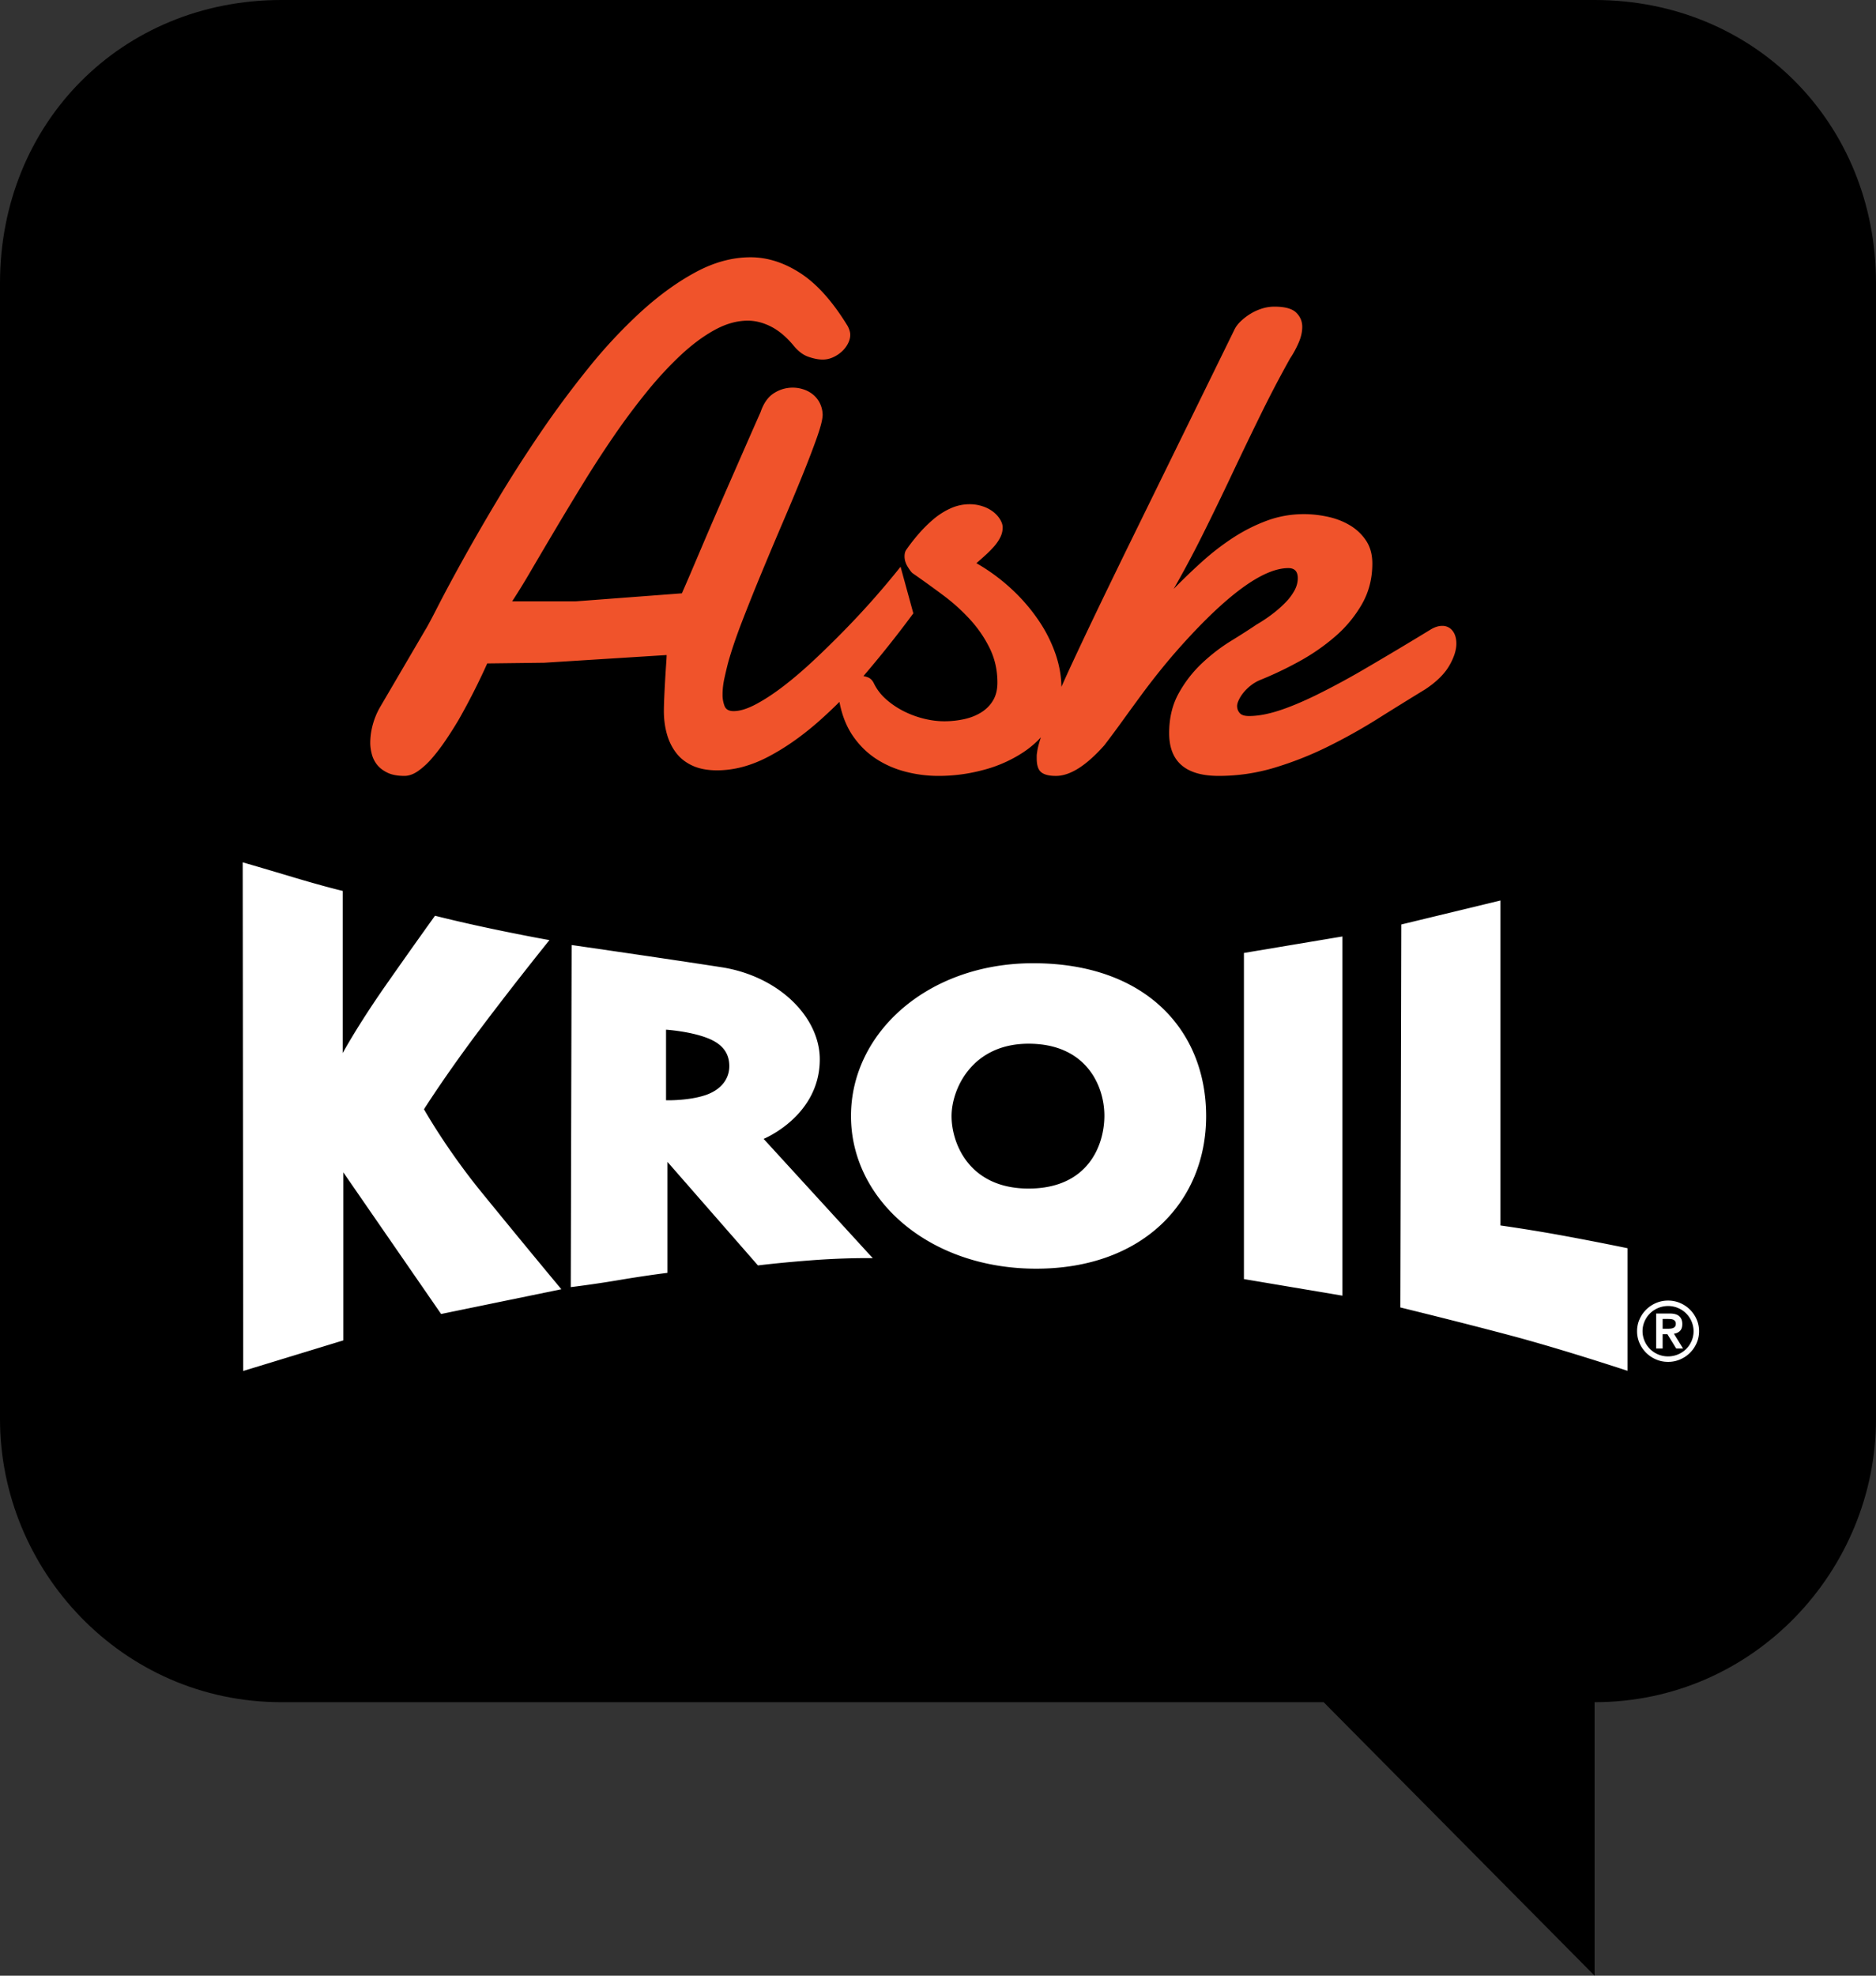
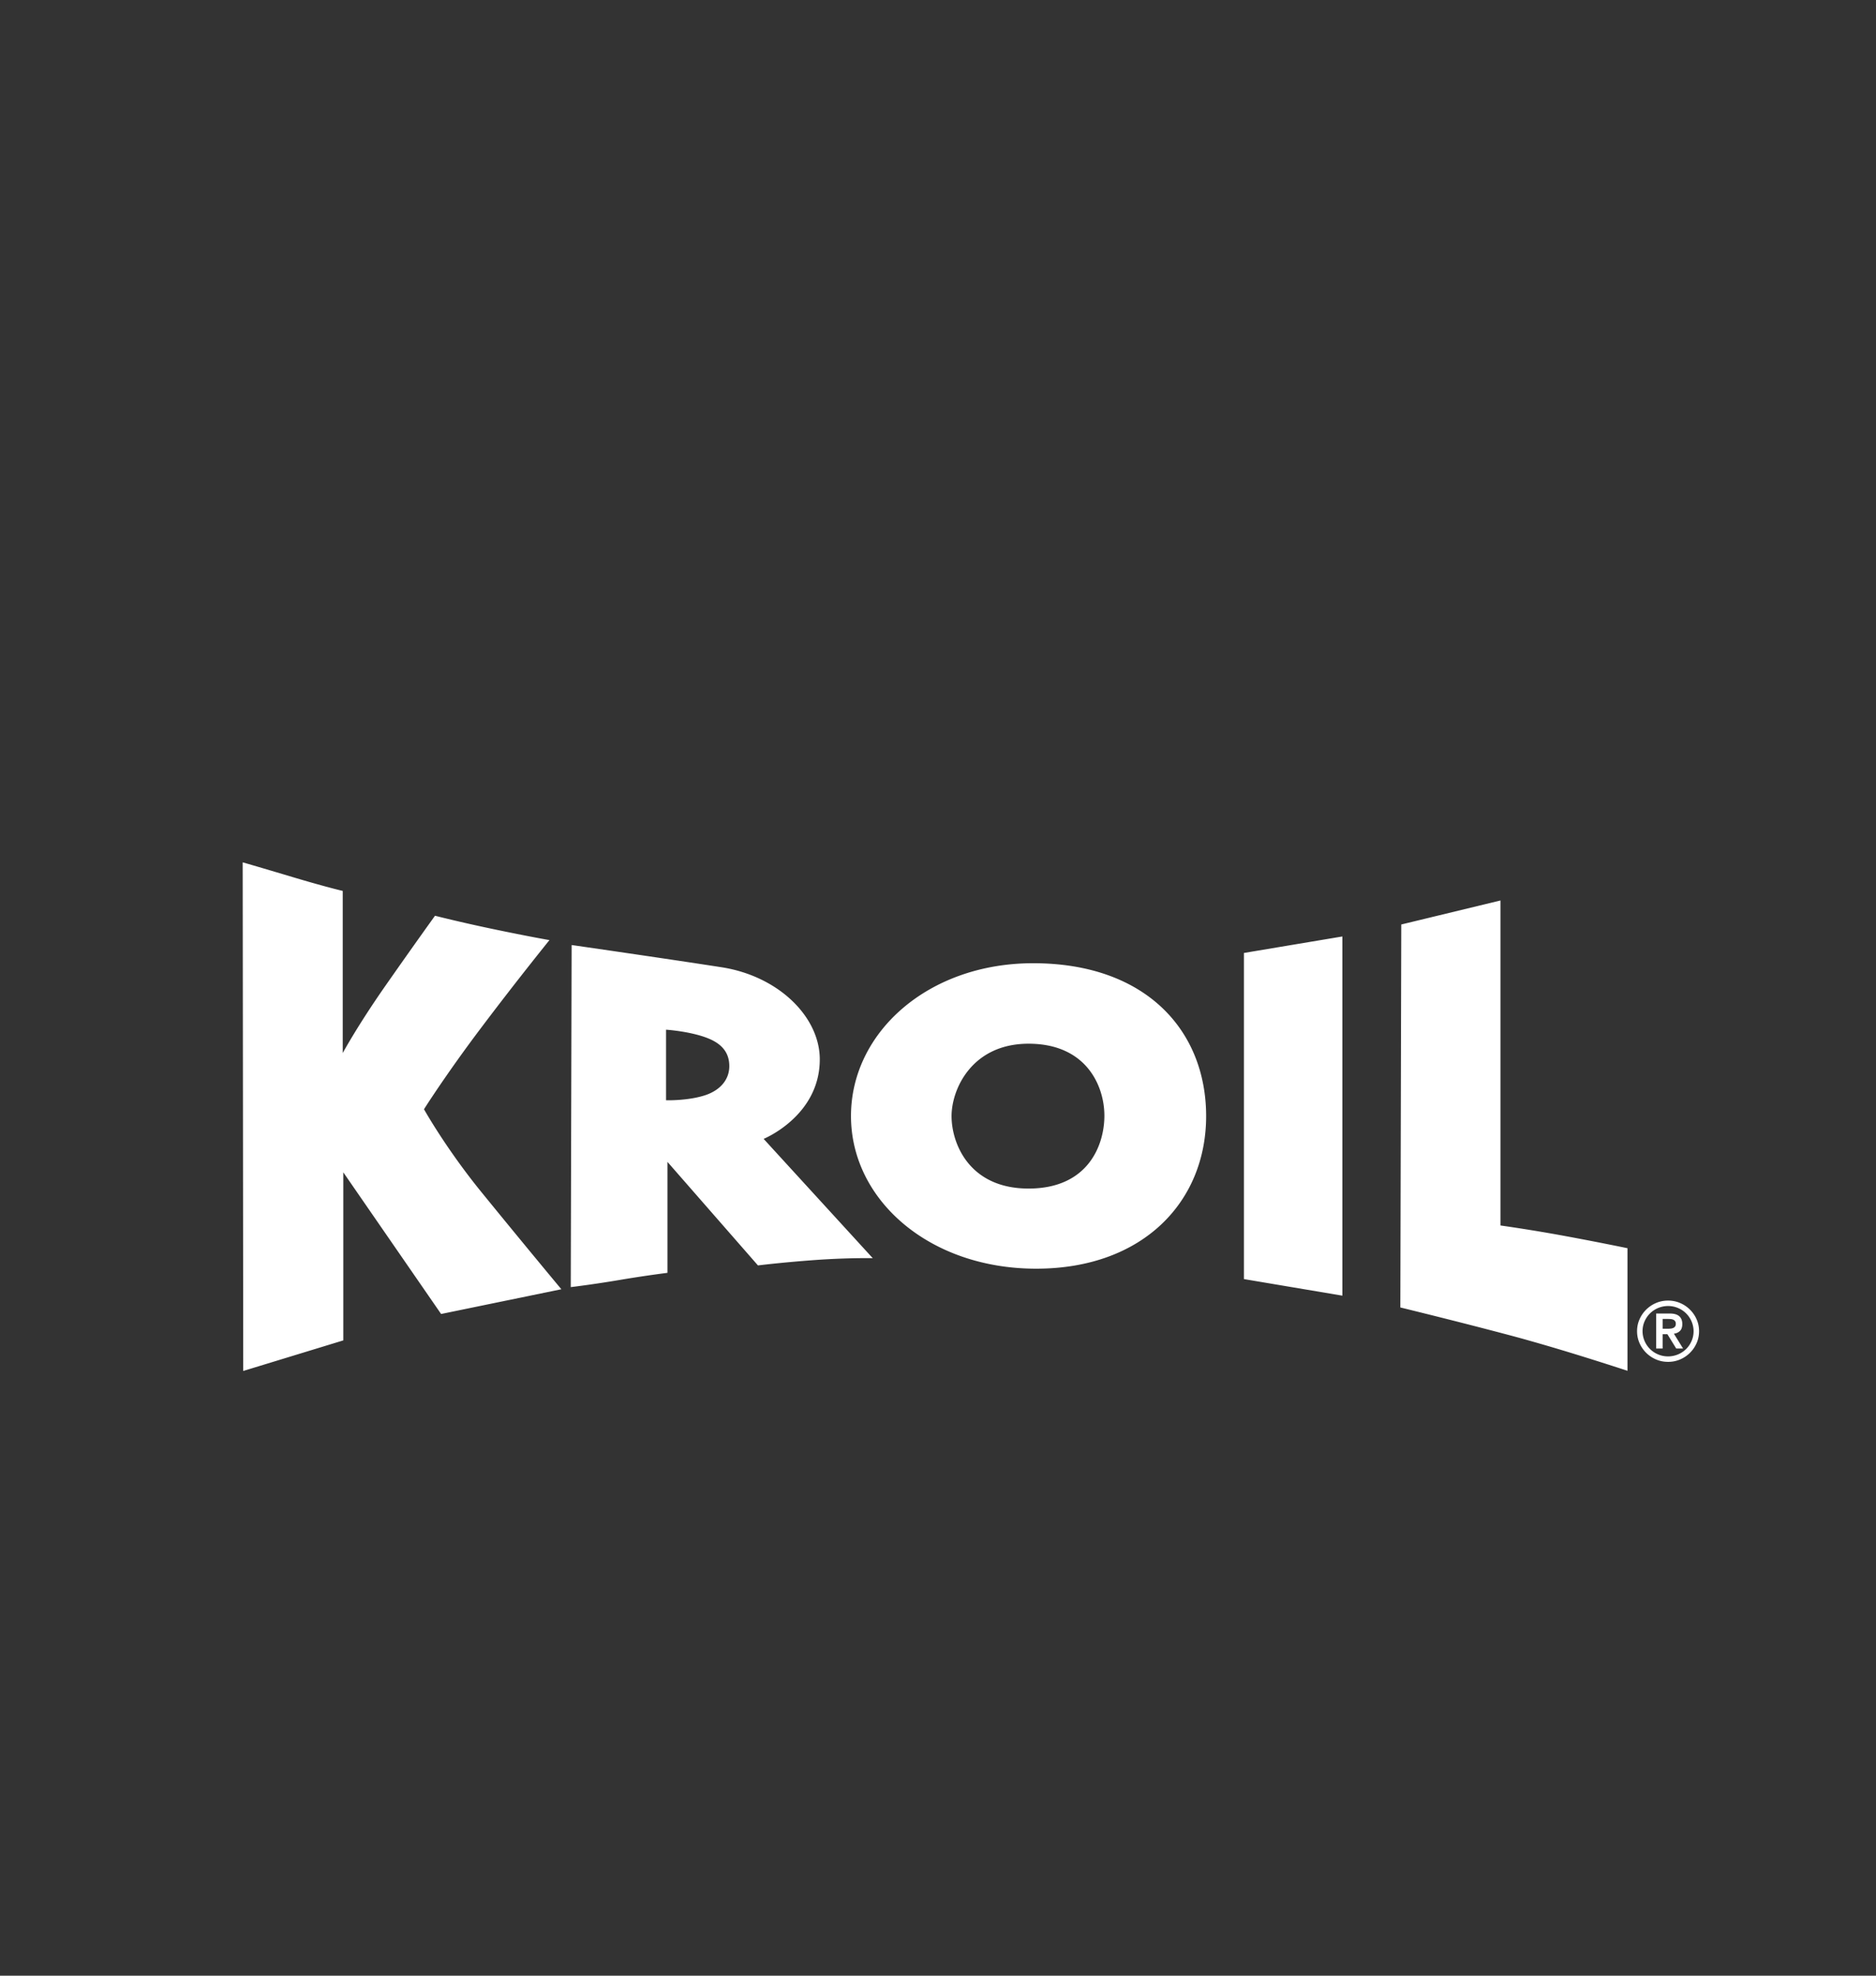
<svg xmlns="http://www.w3.org/2000/svg" viewBox="0 0 121.6 128">
  <rect x="0" y="0" width="121.6" height="128" fill="#333333" stroke="none" />
-   <path d="M103.359 0H18.241C7.901 0 0 7.945 0 18.344v73.593c0 9.78 7.901 18.344 18.241 18.344h67.556L103.359 128v-17.719c10.341 0 18.241-8.565 18.241-18.344V18.344C121.6 7.957 113.699 0 103.359 0z" />
  <path d="M15.731 55.869l.28.081c.449.13 1.436.419 2.964.876 1.443.432 2.402.685 2.881.806l.2.05.159.038v10.505s.959-1.773 2.787-4.387c1.828-2.614 3.195-4.509 3.195-4.509s1.57.403 3.756.861c2.323.487 3.662.717 3.662.717s-2.16 2.668-4.484 5.756a95.268 95.268 0 00-2.892 4.05l-.327.49c-.282.428-.429.663-.429.663s1.395 2.496 3.665 5.297a760.577 760.577 0 005.238 6.364l-7.794 1.603-6.34-9.178v10.889l-6.487 1.981-.034-32.953zm81.527 2.471v21.056s1.907.262 4.203.686c1.033.191 1.952.369 2.651.508l.432.086c.596.119.947.193.947.193v7.942l-.055-.018-.158-.052c-.655-.214-2.728-.886-4.921-1.531l-.695-.202-.694-.197c-.345-.097-.687-.19-1.019-.279l-.694-.184-1.051-.274c-2.795-.724-5.436-1.367-5.436-1.367l.061-24.812 6.429-1.555zm10.864 25.922c.277 0 .537.053.781.157a2.031 2.031 0 011.069 1.057c.106.24.159.497.159.771s-.053.531-.159.771a2.031 2.031 0 01-1.069 1.057 1.946 1.946 0 01-.781.157c-.277 0-.538-.053-.781-.157a2.043 2.043 0 01-1.069-1.057c-.106-.24-.16-.497-.16-.771s.053-.531.16-.771a2.031 2.031 0 011.069-1.057c.243-.105.503-.157.781-.157zm0 .352a1.671 1.671 0 00-1.17.477 1.665 1.665 0 00-.354.52c-.086.199-.13.411-.13.635a1.637 1.637 0 001.011 1.504c.202.085.416.128.643.128a1.671 1.671 0 001.17-.477c.149-.148.267-.321.354-.52.086-.199.13-.411.13-.635a1.637 1.637 0 00-1.011-1.504 1.644 1.644 0 00-.643-.128zm.113.486c.277 0 .482.059.613.176.131.117.197.286.197.507 0 .199-.052.349-.155.448s-.234.158-.39.176l.594.96h-.443l-.573-.928h-.308v.928h-.421V85.1h.886zm-.157.352h-.308v.635h.308c.065 0 .13-.003.194-.008a.597.597 0 00.176-.04.297.297 0 00.127-.096.287.287 0 00.048-.176.287.287 0 00-.048-.176.297.297 0 00-.127-.096.534.534 0 00-.176-.037 2.498 2.498 0 00-.194-.006zM87.01 60.672v23.271l-6.38-1.074V61.74l6.38-1.068zm-49.958.554s6.012.865 9.712 1.439c3.7.574 6.373 3.214 6.373 5.969 0 3.674-3.639 5.151-3.639 5.151l7.073 7.729-.121-.002-.091-.001h-.412c-.679.004-1.852.029-3.213.13-2.155.16-3.604.343-3.604.343l-5.866-6.708v7.188l-.053.007-.154.02c-.437.057-1.529.204-2.921.439a73.351 73.351 0 01-2.932.434l-.155.019-.053.006.056-22.163zm29.914 1.179c7.321 0 11.214 4.374 11.214 9.907s-4.082 9.883-11.018 9.883c-6.936 0-12.002-4.464-12.002-9.888 0-5.424 5.007-9.902 11.806-9.902zm-.296 5.215c-3.666 0-4.991 2.936-4.991 4.692s1.133 4.692 4.991 4.692c3.858 0 4.915-2.804 4.915-4.722 0-1.918-1.162-4.662-4.915-4.662zm-23.498-.909v4.574h.252c.474-.007 1.527-.058 2.36-.354.921-.328 1.489-.998 1.489-1.86 0-.885-.497-1.446-1.37-1.798-1.141-.46-2.731-.562-2.731-.562z" fill="#fff" />
-   <path d="M26.214 50.269c.283 0 .574-.102.872-.306a4.91 4.91 0 00.895-.817c.298-.341.596-.73.895-1.169.298-.439.581-.885.85-1.339a42.79 42.79 0 001.856-3.655l3.69-.045 7.939-.499c0 .091-.011.295-.034.613a86.477 86.477 0 00-.123 2.18c-.015.363-.022.643-.022.84 0 .515.063 1.003.19 1.464.127.462.324.87.593 1.226.268.356.622.636 1.062.84.44.204.973.306 1.599.306 1.073 0 2.154-.28 3.243-.84s2.173-1.309 3.254-2.248a30.34 30.34 0 003.187-3.246 70.813 70.813 0 003.041-3.837l-.827-3.019a53.998 53.998 0 01-3.556 4.029 62.57 62.57 0 01-2.035 1.998c-.686.643-1.349 1.211-1.99 1.703s-1.241.885-1.8 1.181-1.04.443-1.442.443c-.298 0-.492-.106-.581-.318a1.992 1.992 0 01-.134-.772c0-.333.041-.685.123-1.056.082-.371.16-.7.235-.988.209-.757.507-1.638.895-2.645a137.56 137.56 0 011.264-3.156c.455-1.097.917-2.195 1.387-3.292s.895-2.115 1.275-3.054c.38-.938.693-1.756.939-2.452s.369-1.188.369-1.476a1.81 1.81 0 00-.201-.783 1.715 1.715 0 00-.458-.545 1.897 1.897 0 00-.615-.318 2.231 2.231 0 00-1.89.261c-.38.242-.667.651-.861 1.226a383.51 383.51 0 00-.917 2.077l-.995 2.27c-.335.764-.667 1.525-.995 2.282s-.63 1.461-.906 2.111l-.749 1.759c-.224.522-.403.935-.537 1.237l-6.91.522h-4.093a46.04 46.04 0 001.241-2.021c.47-.802.988-1.68 1.554-2.634a251.04 251.04 0 011.811-2.997 72.5 72.5 0 011.99-3.065 44.215 44.215 0 012.125-2.849 23.568 23.568 0 012.203-2.384c.738-.689 1.472-1.234 2.203-1.635.731-.401 1.446-.602 2.147-.602.492 0 .988.125 1.487.375s.98.647 1.442 1.192c.313.394.645.651.995.772s.66.182.928.182c.224 0 .44-.045.649-.136.209-.091.399-.212.57-.363.171-.151.309-.325.414-.522.104-.197.157-.394.157-.59 0-.151-.052-.333-.157-.545-.969-1.589-1.987-2.732-3.053-3.428-1.066-.696-2.151-1.044-3.254-1.044-1.178 0-2.363.322-3.556.965s-2.374 1.498-3.545 2.565a32.941 32.941 0 00-3.422 3.666c-1.111 1.377-2.162 2.796-3.153 4.257s-1.912 2.902-2.762 4.325a136.92 136.92 0 00-2.248 3.894c-.649 1.173-1.178 2.161-1.588 2.963s-.682 1.309-.816 1.521l-2.952 5.04c-.194.348-.343.715-.447 1.101s-.159.776-.159 1.17c0 .227.034.469.101.726s.183.488.347.692c.164.204.388.375.671.511s.648.205 1.095.205zm34.631 0c.978 0 1.946-.129 2.903-.387a8.692 8.692 0 002.552-1.125 6.195 6.195 0 001.808-1.805c.461-.711.691-1.512.691-2.402 0-.703-.124-1.422-.372-2.156a9.22 9.22 0 00-1.085-2.168 11.734 11.734 0 00-1.734-2.027 12.462 12.462 0 00-2.318-1.711c.199-.172.401-.352.606-.539.206-.187.39-.375.553-.562.163-.187.294-.383.394-.586s.149-.414.149-.633c0-.156-.053-.324-.16-.504s-.252-.344-.436-.492a2.242 2.242 0 00-.681-.363 2.627 2.627 0 00-.872-.141c-.425 0-.837.09-1.234.27-.397.18-.766.414-1.106.703-.34.289-.659.605-.957.949-.298.344-.56.68-.787 1.008-.085.109-.128.258-.128.445 0 .234.071.465.213.691.142.227.248.363.319.41.652.453 1.308.926 1.968 1.418a12.284 12.284 0 011.765 1.594c.518.57.939 1.191 1.266 1.863.326.672.489 1.406.489 2.203 0 .453-.092.836-.277 1.148-.184.312-.436.57-.755.773s-.688.352-1.106.445a5.945 5.945 0 01-1.308.141c-.44 0-.89-.059-1.351-.176-.461-.117-.897-.281-1.308-.492s-.783-.465-1.117-.762a3.287 3.287 0 01-.776-1.008c-.099-.219-.245-.359-.436-.422a1.708 1.708 0 00-.521-.094c-.326 0-.624.152-.893.457a1.593 1.593 0 00-.404 1.09c0 .078.014.18.043.305.17.812.461 1.512.872 2.097.411.586.904 1.066 1.478 1.441s1.209.652 1.904.832a8.451 8.451 0 002.149.272zm18.148 0c1.235 0 2.44-.177 3.615-.53a22.26 22.26 0 003.434-1.353 36.294 36.294 0 003.253-1.815c1.054-.662 2.086-1.3 3.095-1.917.723-.481 1.239-.989 1.548-1.522s.462-1.012.462-1.433c0-.346-.083-.624-.249-.834a.819.819 0 00-.678-.316c-.226 0-.467.075-.723.226a254.248 254.248 0 01-4.191 2.503 49.93 49.93 0 01-3.231 1.748c-.941.459-1.766.801-2.474 1.026-.708.226-1.34.338-1.898.338-.286 0-.486-.064-.599-.192s-.169-.282-.169-.462c0-.105.038-.237.113-.395.075-.158.177-.316.305-.474.128-.158.282-.308.463-.451.181-.143.377-.259.587-.35a23.39 23.39 0 002.542-1.207 13.337 13.337 0 002.361-1.635 8.03 8.03 0 001.728-2.097c.444-.782.666-1.654.666-2.616 0-.586-.136-1.082-.407-1.488-.271-.406-.621-.737-1.05-.992s-.907-.44-1.435-.553-1.039-.169-1.536-.169c-.843 0-1.649.143-2.417.428s-1.502.658-2.203 1.116c-.7.459-1.371.977-2.011 1.556a40.65 40.65 0 00-1.819 1.748 68.413 68.413 0 001.92-3.597c.633-1.27 1.258-2.56 1.875-3.868a274.726 274.726 0 011.864-3.868 76.195 76.195 0 011.886-3.597c.211-.316.395-.654.553-1.015.158-.361.237-.707.237-1.037 0-.361-.132-.669-.395-.925-.264-.256-.734-.383-1.412-.383-.271 0-.538.041-.802.124a3.348 3.348 0 00-.746.338 3.734 3.734 0 00-.633.485c-.188.18-.328.368-.418.564L72.87 35.926l-.904 1.861c-.361.744-.746 1.541-1.152 2.391-.407.849-.817 1.718-1.231 2.605s-.791 1.721-1.13 2.503c-.339.782-.621 1.481-.847 2.097s-.354 1.075-.384 1.376a1.051 1.051 0 00-.023.203v.18c0 .436.098.733.294.891.196.158.512.237.949.237.919 0 1.965-.662 3.14-1.985.392-.511.791-1.049 1.197-1.612.407-.564.832-1.146 1.276-1.748.444-.601.922-1.214 1.435-1.838s1.077-1.267 1.694-1.928c2.711-2.902 4.819-4.353 6.326-4.353.407 0 .61.218.61.654 0 .271-.072.537-.215.801a3.606 3.606 0 01-.587.778 7.538 7.538 0 01-.847.744 9.867 9.867 0 01-1.017.677c-.467.316-1.024.673-1.672 1.071-.648.398-1.269.876-1.864 1.432a7.943 7.943 0 00-1.514 1.951c-.414.744-.621 1.605-.621 2.582.002 1.848 1.071 2.773 3.21 2.773z" fill="#f0532b" />
</svg>